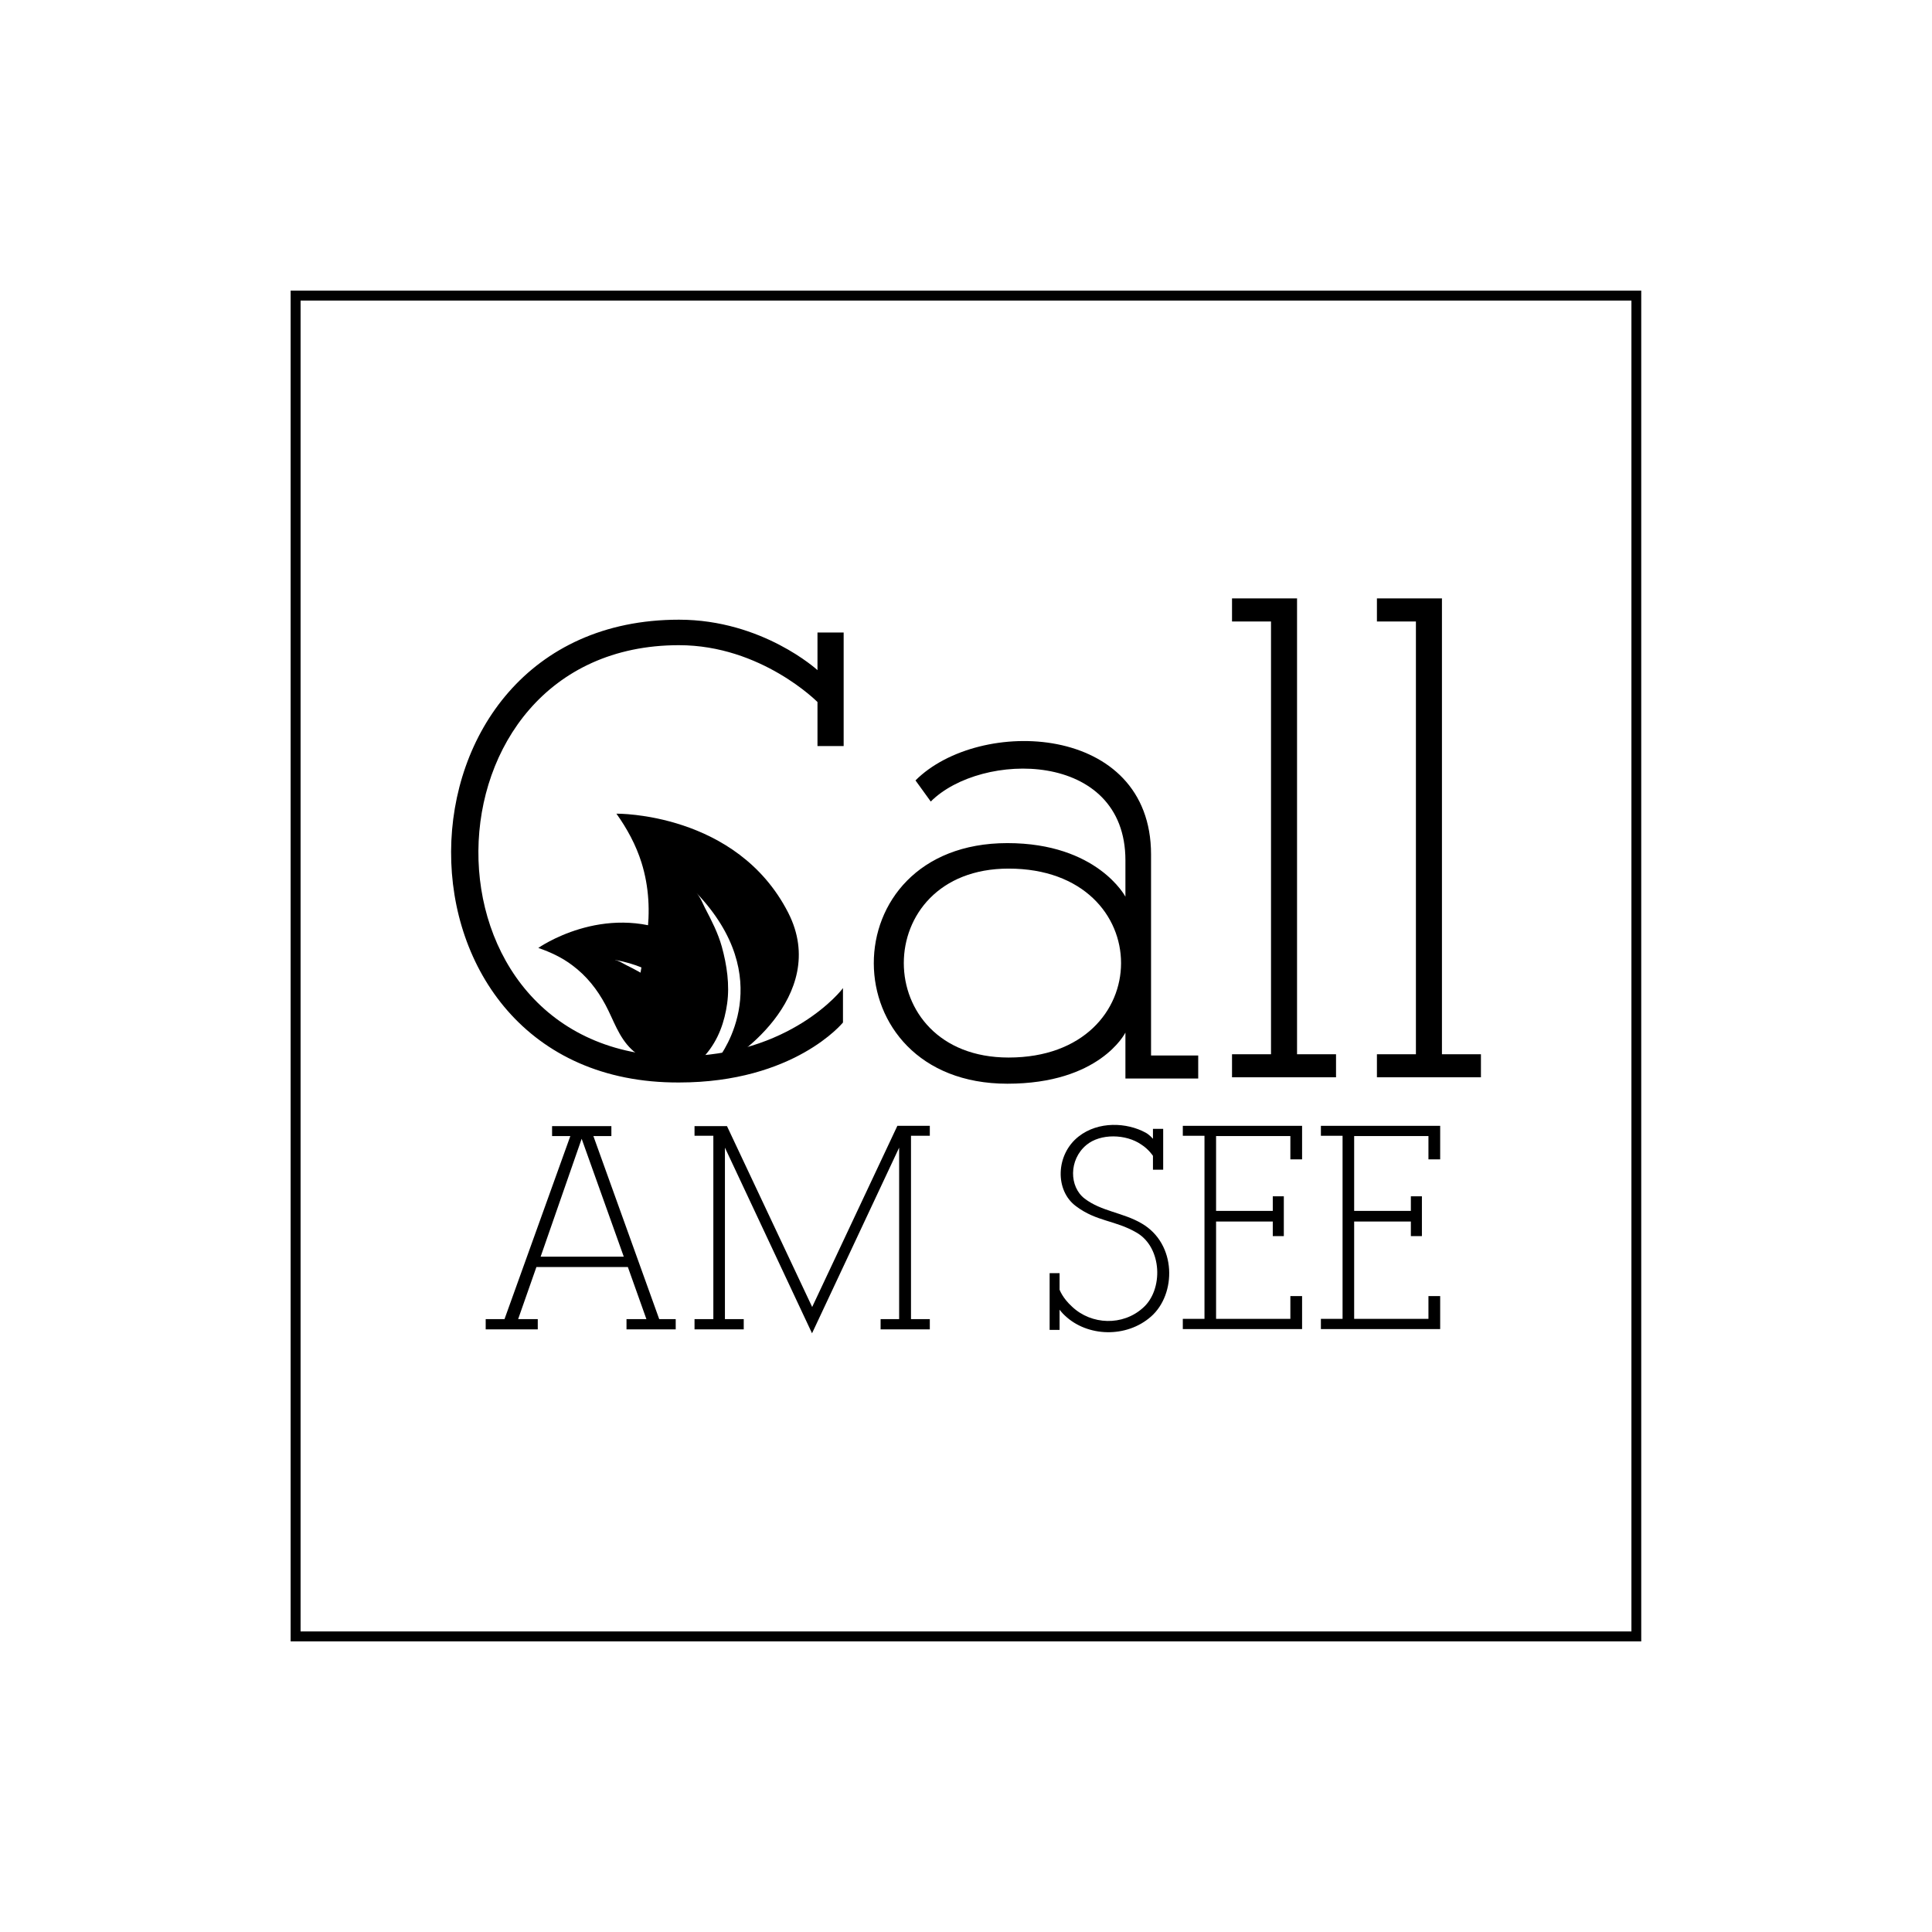
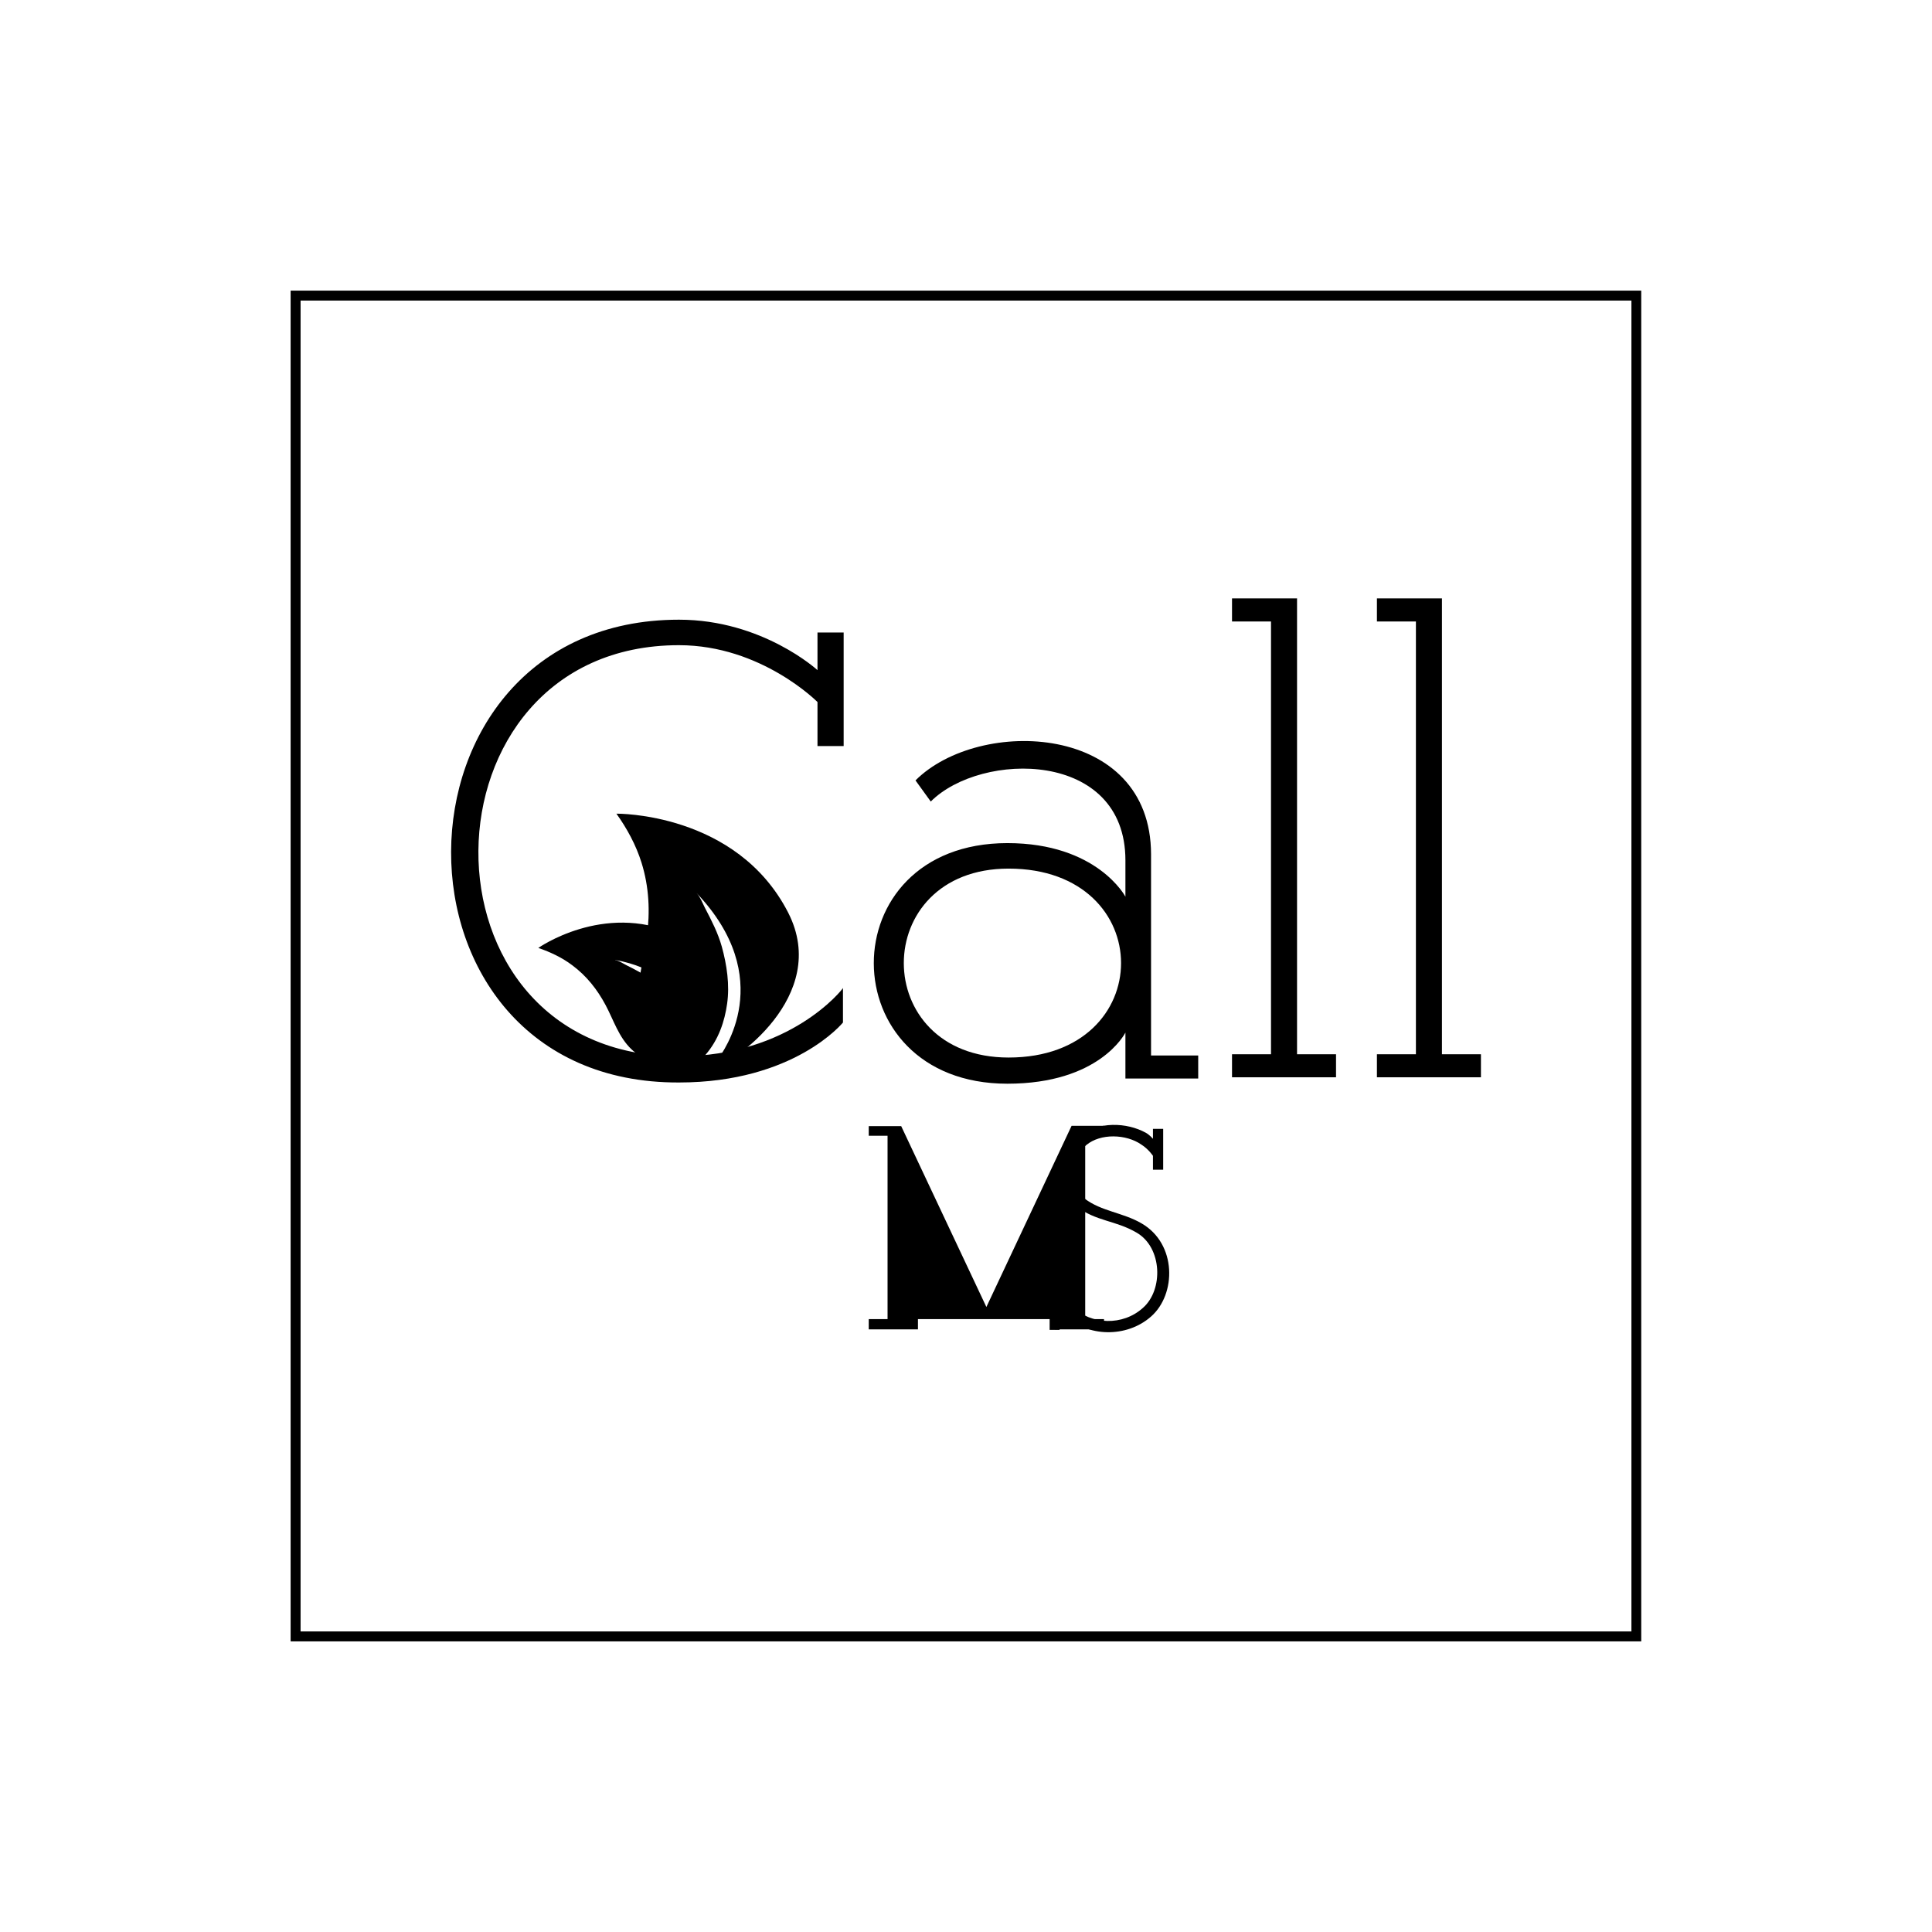
<svg xmlns="http://www.w3.org/2000/svg" id="Ebene_1" viewBox="0 0 141.73 141.73">
  <defs>
    <style>.cls-1{stroke-width:0px;}</style>
  </defs>
  <path class="cls-1" d="m51.09,65.5c.28.3.45.75.63,1.11.48.92.95,1.83,1.23,2.83.37,1.34.59,2.81.39,4.2-.18,1.27-.61,2.62-1.6,3.76-.67.77-1.42,1.54-2.31.9-1.18-.85-2.24-2.71-2.5-4.13-.34-1.86.28-3.61.52-5.43.25-1.85.17-3.67-.39-5.46-.4-1.28-1.06-2.5-1.84-3.59,0,0,8.82-.12,12.6,7.26,3.16,6.18-4.23,11.11-5.24,11.28,0,0-.26-.06.09-.54.35-.48,4.39-5.92-1.59-12.2h0Z" />
  <path class="cls-1" d="m45.13,70.43c.28.05.56.24.81.37.64.32,1.28.64,1.84,1.09.75.6,1.47,1.34,1.93,2.19.41.79.72,1.72.63,2.76-.06.71-.17,1.44-.93,1.44-1.01,0-2.36-.61-3.08-1.3-.95-.9-1.31-2.14-1.91-3.26-.61-1.14-1.39-2.13-2.44-2.91-.74-.56-1.61-.97-2.49-1.27,0,0,4.76-3.36,10.02-1.04,5.27,2.33,2.13,7.95,1.64,8.46,0,0-.17.07-.17-.34,0-.41.06-5.11-5.84-6.2h0Z" />
  <path class="cls-1" d="m49.81,47.33c-19.39,0-19.85,30.16,0,30.16,8.19,0,12.03-4.96,12.03-5.01v2.53s-3.56,4.4-12.03,4.4c-22.43.09-22.15-33.95,0-33.95,6.13,0,10.16,3.7,10.16,3.7v-2.76h1.92v8.33h-1.92v-3.23s-4.12-4.17-10.16-4.17h0Z" />
  <path class="cls-1" d="m82.56,63.11c0-8.1-10.58-8.01-14.28-4.31l-1.12-1.55c4.68-4.68,17.28-4.21,17.28,5.43v14.75h3.46v1.69h-5.34v-3.37c-.05.09-1.92,3.75-8.66,3.75-13.02,0-13.11-17.65,0-17.65,6.6,0,8.66,3.93,8.66,3.93v-2.67h0Zm-8.57.61c-10.25,0-10.25,13.86,0,13.86,11,0,11-13.86,0-13.86h0Z" />
  <path class="cls-1" d="m95.15,43.91v33.43h2.86v1.69h-7.63v-1.69h2.86v-31.75h-2.86v-1.69h4.78,0Z" />
  <path class="cls-1" d="m105.78,43.91v33.43h2.86v1.69h-7.63v-1.69h2.86v-31.75h-2.86v-1.69h4.78Z" />
-   <path class="cls-1" d="m38.01,96.77h1.44v.75h-3.82v-.75h1.38l4.83-13.43h-1.34v-.73h4.35v.73h-1.32l4.83,13.43h1.21v.75h-3.61v-.75h1.46l-1.36-3.82h-6.71l-1.34,3.82h0Zm7.75-4.58l-3.09-8.65-3.01,8.65h6.1Z" />
-   <path class="cls-1" d="m65.96,96.77v-12.58l-6.39,13.62-6.39-13.62v12.58h1.38v.75h-3.61v-.75h1.38v-13.45h-1.38v-.71h2.38l6.25,13.27,6.25-13.29h2.38v.73h-1.38v13.45h1.38v.75h-3.61v-.75h1.38Z" />
+   <path class="cls-1" d="m65.96,96.77v-12.58v12.58h1.38v.75h-3.61v-.75h1.38v-13.45h-1.38v-.71h2.38l6.25,13.27,6.25-13.29h2.38v.73h-1.38v13.45h1.38v.75h-3.61v-.75h1.38Z" />
  <path class="cls-1" d="m85.33,82.8v3.01h-.75v-1.02s-.31-.48-.86-.83c-1.11-.77-2.99-.83-4.03.04-1.3,1.09-1.25,3.07-.12,3.93,1.23.94,2.82,1.02,4.18,1.82,2.59,1.5,2.55,5.2.69,6.83-1.8,1.59-4.68,1.5-6.33-.08-.17-.15-.38-.42-.38-.42v1.48h-.73v-4.16h.73v1.21s.21.61.92,1.25c1.42,1.34,3.72,1.42,5.2.08,1.5-1.32,1.42-4.41-.46-5.51-1.57-.92-2.95-.81-4.45-1.94-1.57-1.15-1.5-3.8.19-5.12,1.44-1.13,3.53-1.04,4.93-.27.27.15.52.44.52.44v-.73h.75,0Z" />
-   <path class="cls-1" d="m95.52,82.61v2.44h-.86v-1.71h-5.45v5.49h4.16v-1.07h.81v2.92h-.81v-1.07h-4.16v7.14h5.45v-1.67h.86v2.42h-8.75v-.75h1.59v-13.43h-1.59v-.73h8.75Z" />
-   <path class="cls-1" d="m105.65,82.61v2.44h-.86v-1.71h-5.45v5.49h4.16v-1.07h.81v2.92h-.81v-1.07h-4.16v7.14h5.45v-1.67h.86v2.42h-8.75v-.75h1.59v-13.43h-1.59v-.73h8.75Z" />
  <path class="cls-1" d="m120.41,120.41H21.32V21.32h99.08v99.08Zm-98.36-.73h97.63V22.05H22.05v97.63Z" />
</svg>